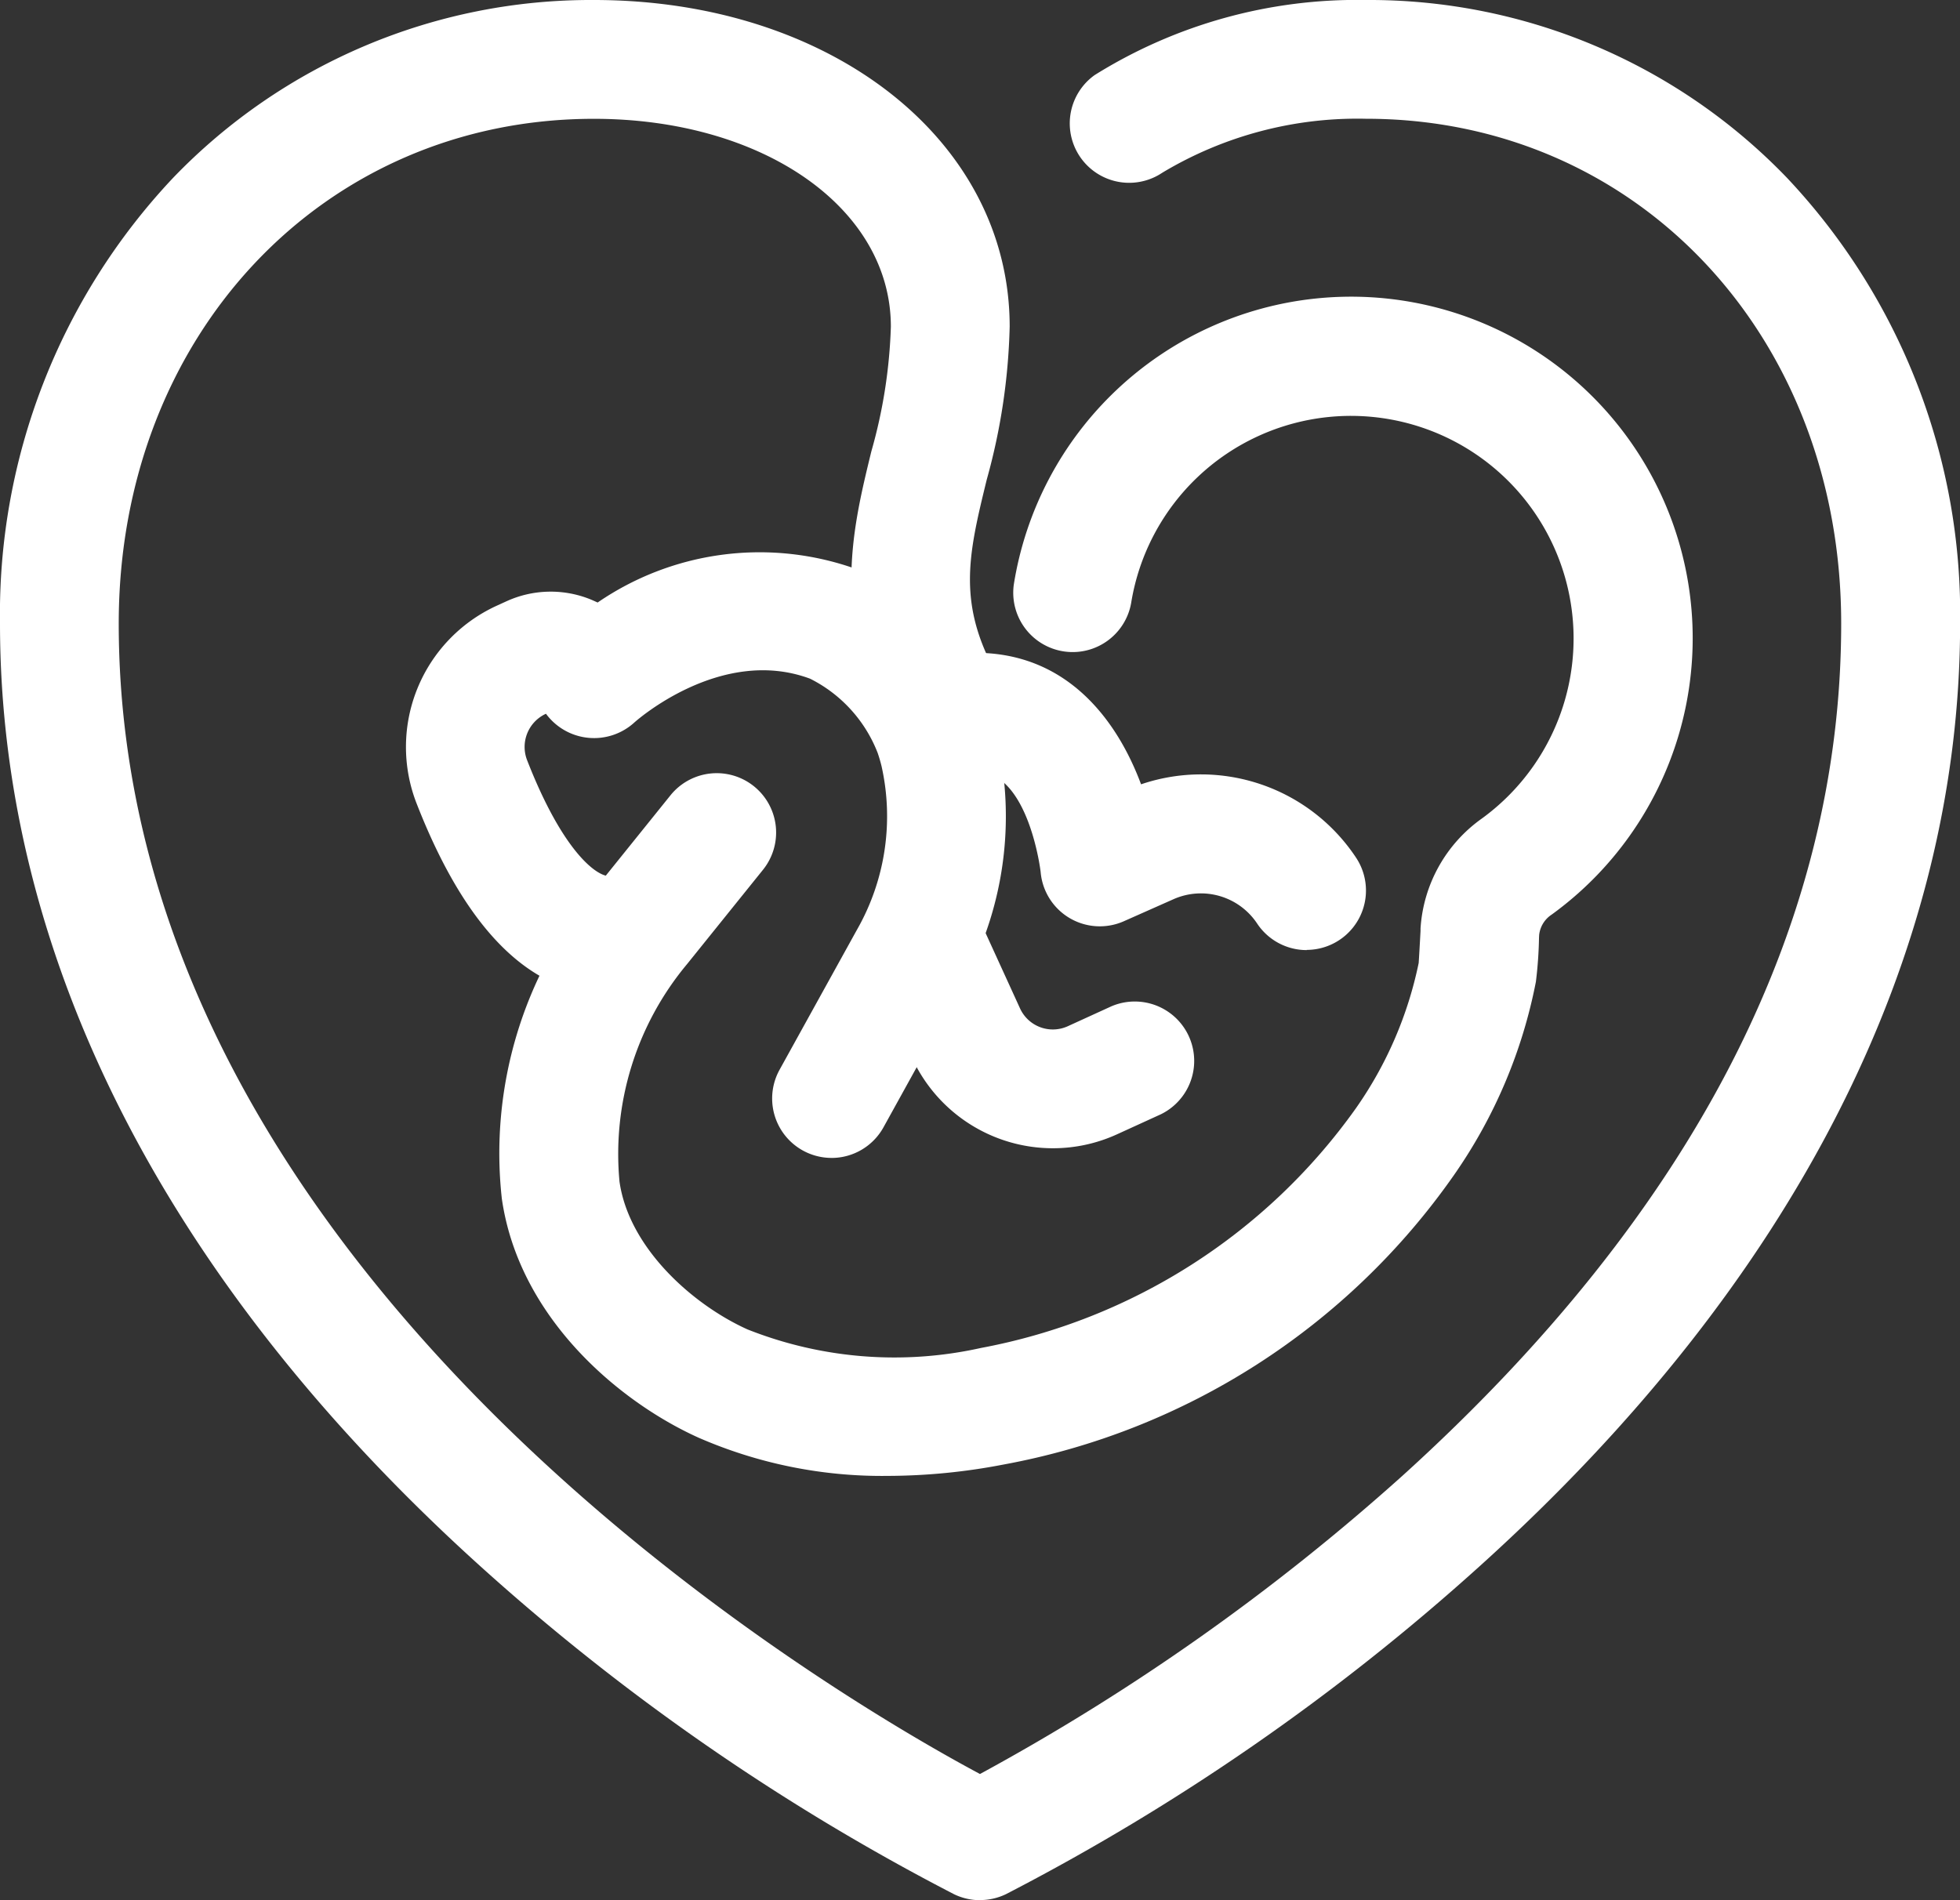
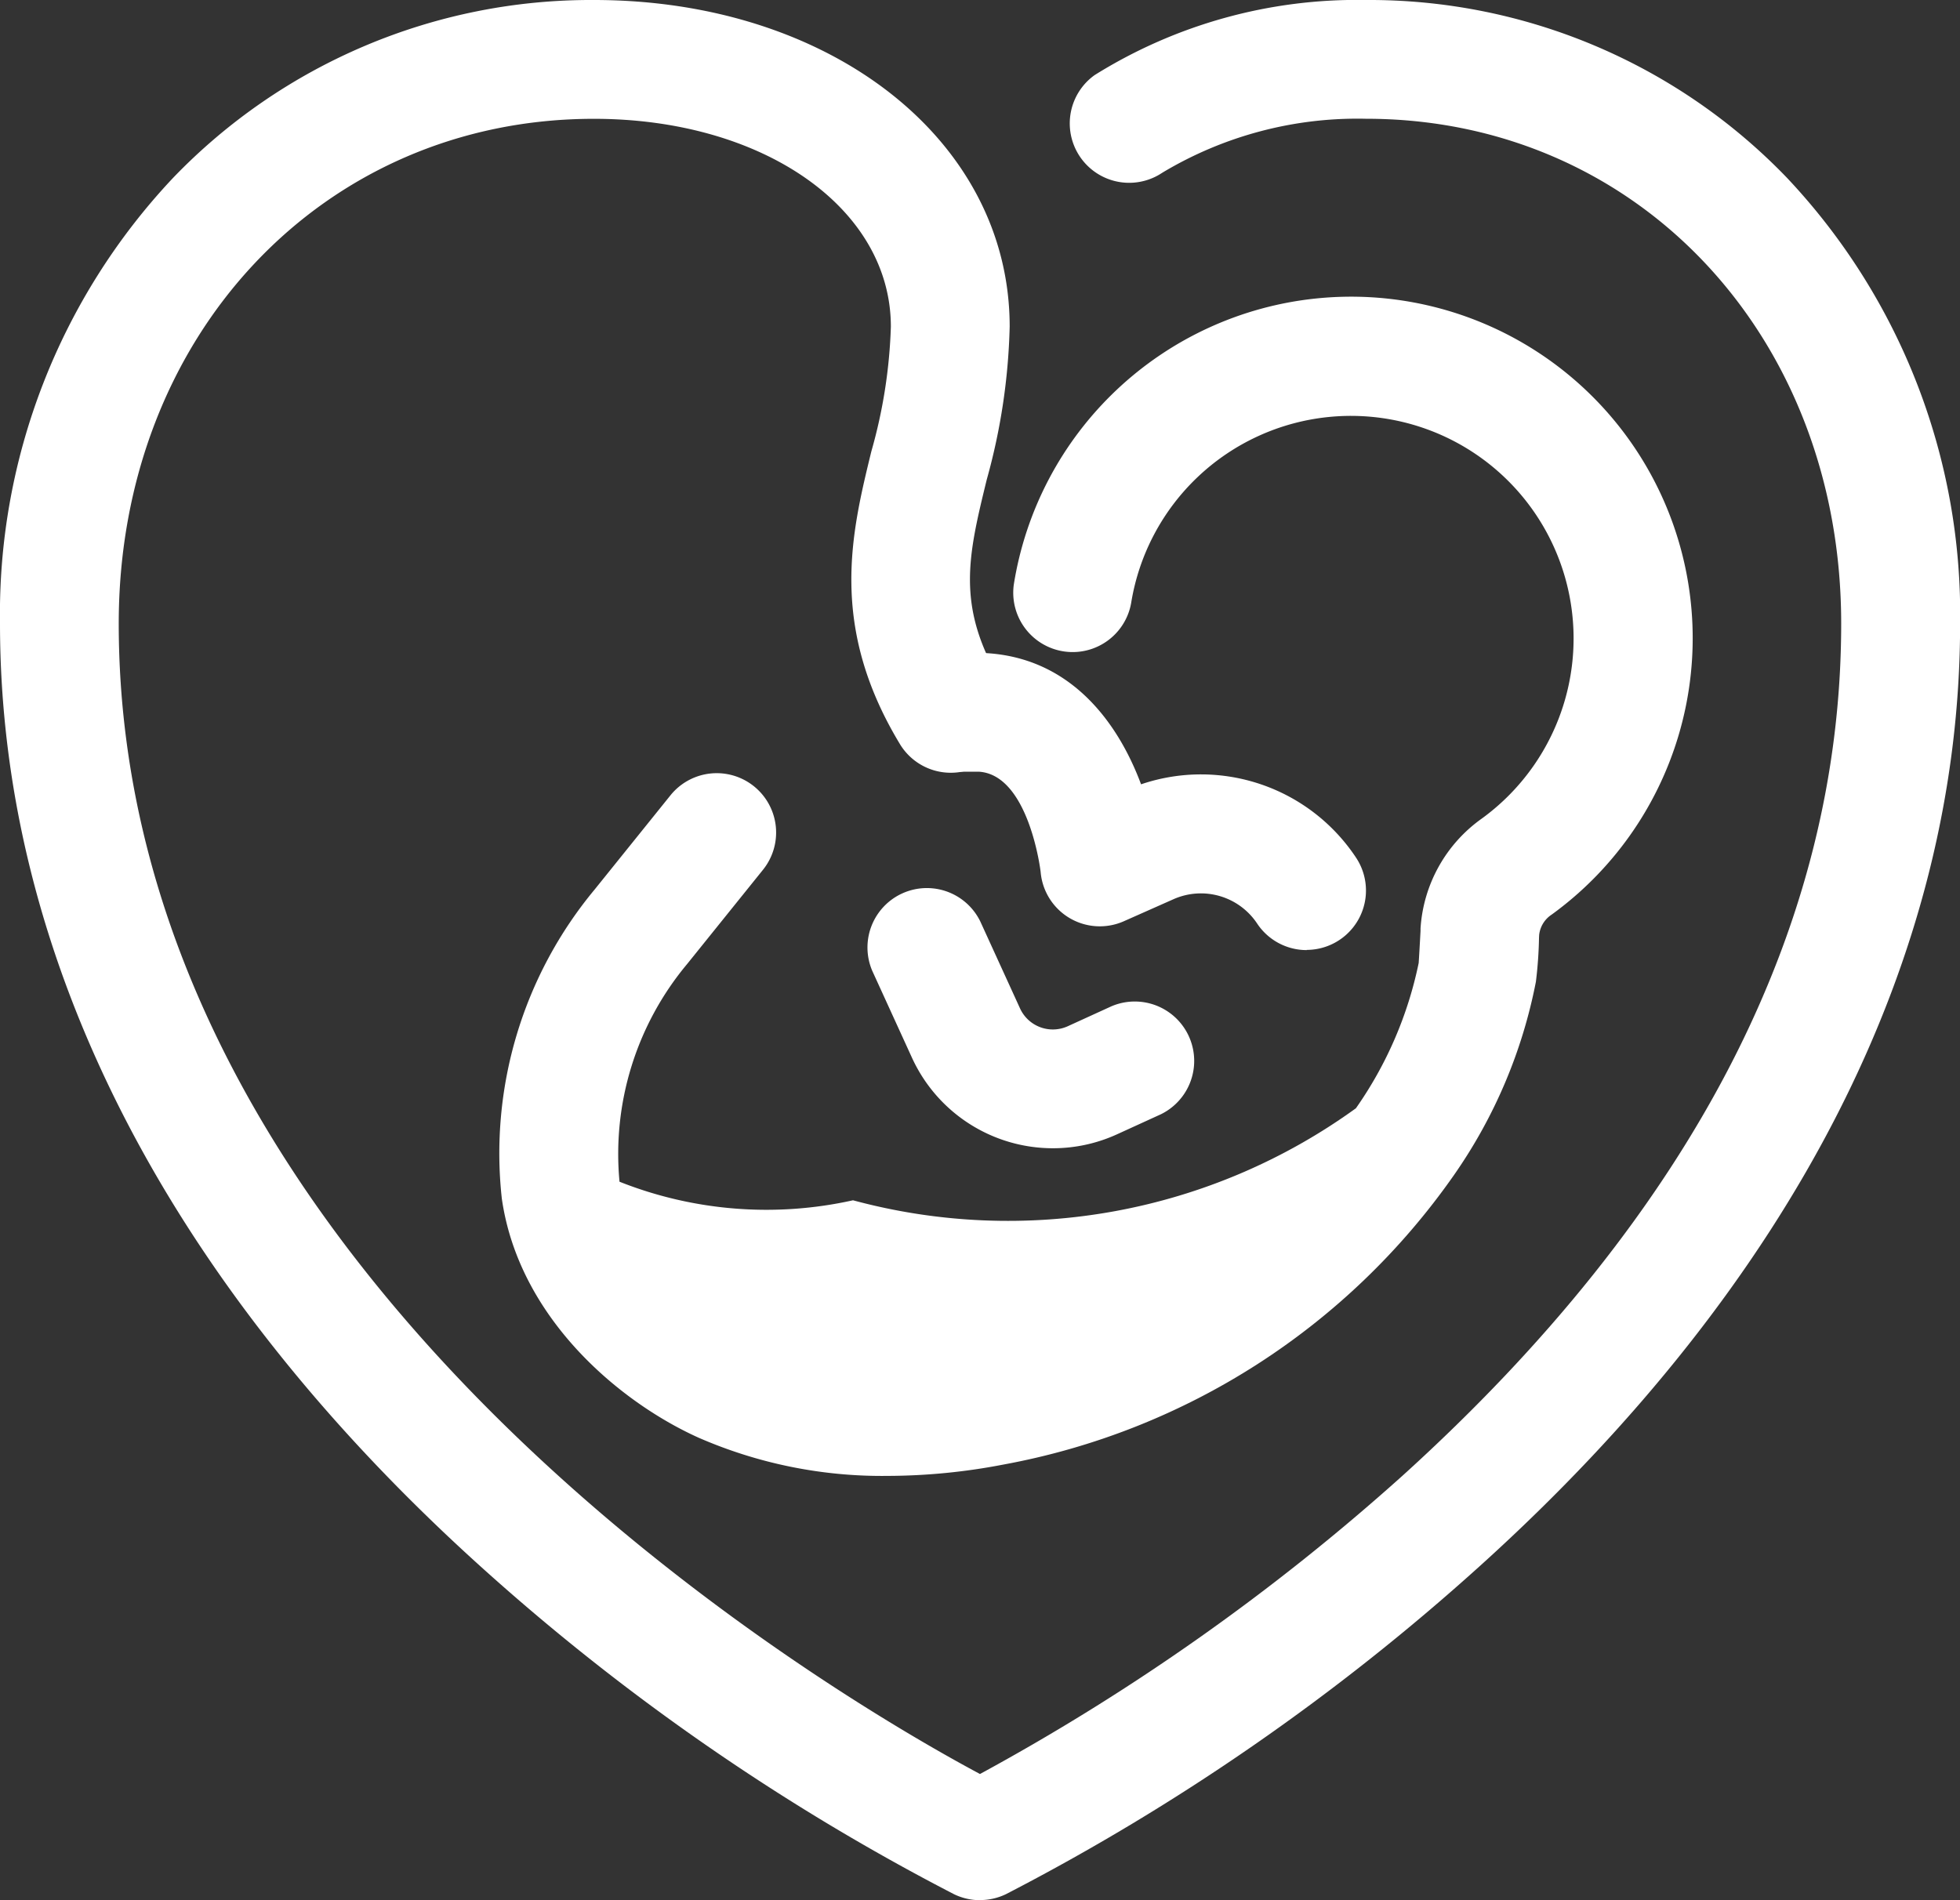
<svg xmlns="http://www.w3.org/2000/svg" id="専門研修プログラム-産婦人科" width="72.188" height="70" viewBox="0 0 72.188 70">
  <rect x="0" y="0" width="72.188" height="70" fill="#333333" stroke="none" />
  <defs>
    <clipPath id="clip-path">
      <rect id="長方形_25054" data-name="長方形 25054" width="72.188" height="70" fill="none" />
    </clipPath>
  </defs>
  <g id="グループ_53415" data-name="グループ 53415" clip-path="url(#clip-path)">
    <path id="パス_44638" data-name="パス 44638" d="M135.314,98.938a2.186,2.186,0,0,1-1.822-.974,2.486,2.486,0,0,0-3.084-.9l-1.825.81a2.187,2.187,0,0,1-3.067-1.808c0-.027-.431-3.594-2.282-3.7h-1.048a2.188,2.188,0,0,1,0-4.375h1.169c3.211.11,4.992,2.513,5.859,4.84a6.851,6.851,0,0,1,7.917,2.7,2.188,2.188,0,0,1-1.818,3.4" transform="translate(-87.188 -63.938)" fill="#fff" />
    <path id="パス_44639" data-name="パス 44639" d="M123.625,129.13a5.709,5.709,0,0,1-5.193-3.329l-1.462-3.2a2.188,2.188,0,0,1,3.978-1.821l1.462,3.2a1.329,1.329,0,0,0,1.758.655l1.6-.731a2.188,2.188,0,0,1,1.821,3.978l-1.6.731a5.67,5.67,0,0,1-2.364.517" transform="translate(-84.841 -86.83)" fill="#fff" />
-     <path id="パス_44640" data-name="パス 44640" d="M70.34,96.612a2.189,2.189,0,0,1-1.913-3.246l2.848-5.153a8.434,8.434,0,0,0,.909-6.032c-.044-.18-.093-.344-.144-.491a5.14,5.14,0,0,0-2.489-2.732c-3.3-1.228-6.442,1.586-6.473,1.615a2.2,2.2,0,0,1-3.254-.324l-.016.008a1.344,1.344,0,0,0-.673,1.717c1.3,3.33,2.528,4.24,3,4.256a2.188,2.188,0,0,1-.151,4.373c-2.806-.1-5.134-2.464-6.92-7.037a5.722,5.722,0,0,1,2.929-7.288l.368-.168A3.92,3.92,0,0,1,61.372,76c.122.045.24.1.355.152a10.546,10.546,0,0,1,9.349-1.294,9.37,9.37,0,0,1,5.094,5.391c.1.275.183.571.26.881a12.8,12.8,0,0,1-1.319,9.187l-2.855,5.166a2.187,2.187,0,0,1-1.917,1.13" transform="translate(-39.716 -53.956)" fill="#fff" />
-     <path id="パス_44641" data-name="パス 44641" d="M81.483,83.443a16.89,16.89,0,0,1-6.975-1.409c-2.951-1.332-6.62-4.439-7.243-8.81a15.2,15.2,0,0,1,3.412-11.374l2.8-3.479a2.187,2.187,0,1,1,3.407,2.744l-2.8,3.479A10.914,10.914,0,0,0,71.6,72.606c.347,2.433,2.685,4.526,4.712,5.44a14.671,14.671,0,0,0,8.6.684A21.863,21.863,0,0,0,98.722,69.9a14.356,14.356,0,0,0,2.312-5.353c.014-.2.044-.738.068-1.179l0-.092a5.38,5.38,0,0,1,2.259-4.05,8.2,8.2,0,1,0-12.918-7.933,2.188,2.188,0,0,1-4.321-.686,12.58,12.58,0,1,1,19.811,12.158,1.031,1.031,0,0,0-.462.749l-.005.092a15.374,15.374,0,0,1-.115,1.633,18.636,18.636,0,0,1-3.013,7.116A25.966,25.966,0,0,1,85.726,83.028a22.691,22.691,0,0,1-4.243.415M101.05,64.458l0,.014,0-.014" transform="translate(-48.783 -29.073)" fill="#fff" />
+     <path id="パス_44641" data-name="パス 44641" d="M81.483,83.443a16.89,16.89,0,0,1-6.975-1.409c-2.951-1.332-6.62-4.439-7.243-8.81a15.2,15.2,0,0,1,3.412-11.374l2.8-3.479a2.187,2.187,0,1,1,3.407,2.744l-2.8,3.479A10.914,10.914,0,0,0,71.6,72.606a14.671,14.671,0,0,0,8.6.684A21.863,21.863,0,0,0,98.722,69.9a14.356,14.356,0,0,0,2.312-5.353c.014-.2.044-.738.068-1.179l0-.092a5.38,5.38,0,0,1,2.259-4.05,8.2,8.2,0,1,0-12.918-7.933,2.188,2.188,0,0,1-4.321-.686,12.58,12.58,0,1,1,19.811,12.158,1.031,1.031,0,0,0-.462.749l-.005.092a15.374,15.374,0,0,1-.115,1.633,18.636,18.636,0,0,1-3.013,7.116A25.966,25.966,0,0,1,85.726,83.028a22.691,22.691,0,0,1-4.243.415M101.05,64.458l0,.014,0-.014" transform="translate(-48.783 -29.073)" fill="#fff" />
    <path id="パス_44642" data-name="パス 44642" d="M36.094,70a2.188,2.188,0,0,1-.953-.218,82.6,82.6,0,0,1-17.467-12.1C6.112,47.234,0,35.232,0,22.969A23.429,23.429,0,0,1,6.38,6.547,21.342,21.342,0,0,1,21.875,0C30.6,0,37.187,5.172,37.187,12.031a22.9,22.9,0,0,1-.845,5.639c-.686,2.811-1.138,4.668.533,7.454a2.188,2.188,0,1,1-3.752,2.251c-2.6-4.327-1.765-7.735-1.032-10.742a18.817,18.817,0,0,0,.72-4.6c0-4.365-4.7-7.656-10.938-7.656-9.977,0-17.5,7.993-17.5,18.594,0,24.143,26.336,39.5,31.72,42.381A81.568,81.568,0,0,0,51.662,54.357c10.716-9.709,16.15-20.27,16.15-31.388,0-10.6-7.523-18.594-17.5-18.594a13.955,13.955,0,0,0-7.507,1.99,2.188,2.188,0,0,1-2.487-3.6A18.237,18.237,0,0,1,50.312,0a21.341,21.341,0,0,1,15.5,6.547,23.428,23.428,0,0,1,6.38,16.422c0,12.263-6.112,24.266-17.674,34.709a82.6,82.6,0,0,1-17.467,12.1,2.188,2.188,0,0,1-.953.218" transform="translate(0 0)" fill="#fff" />
  </g>
</svg>